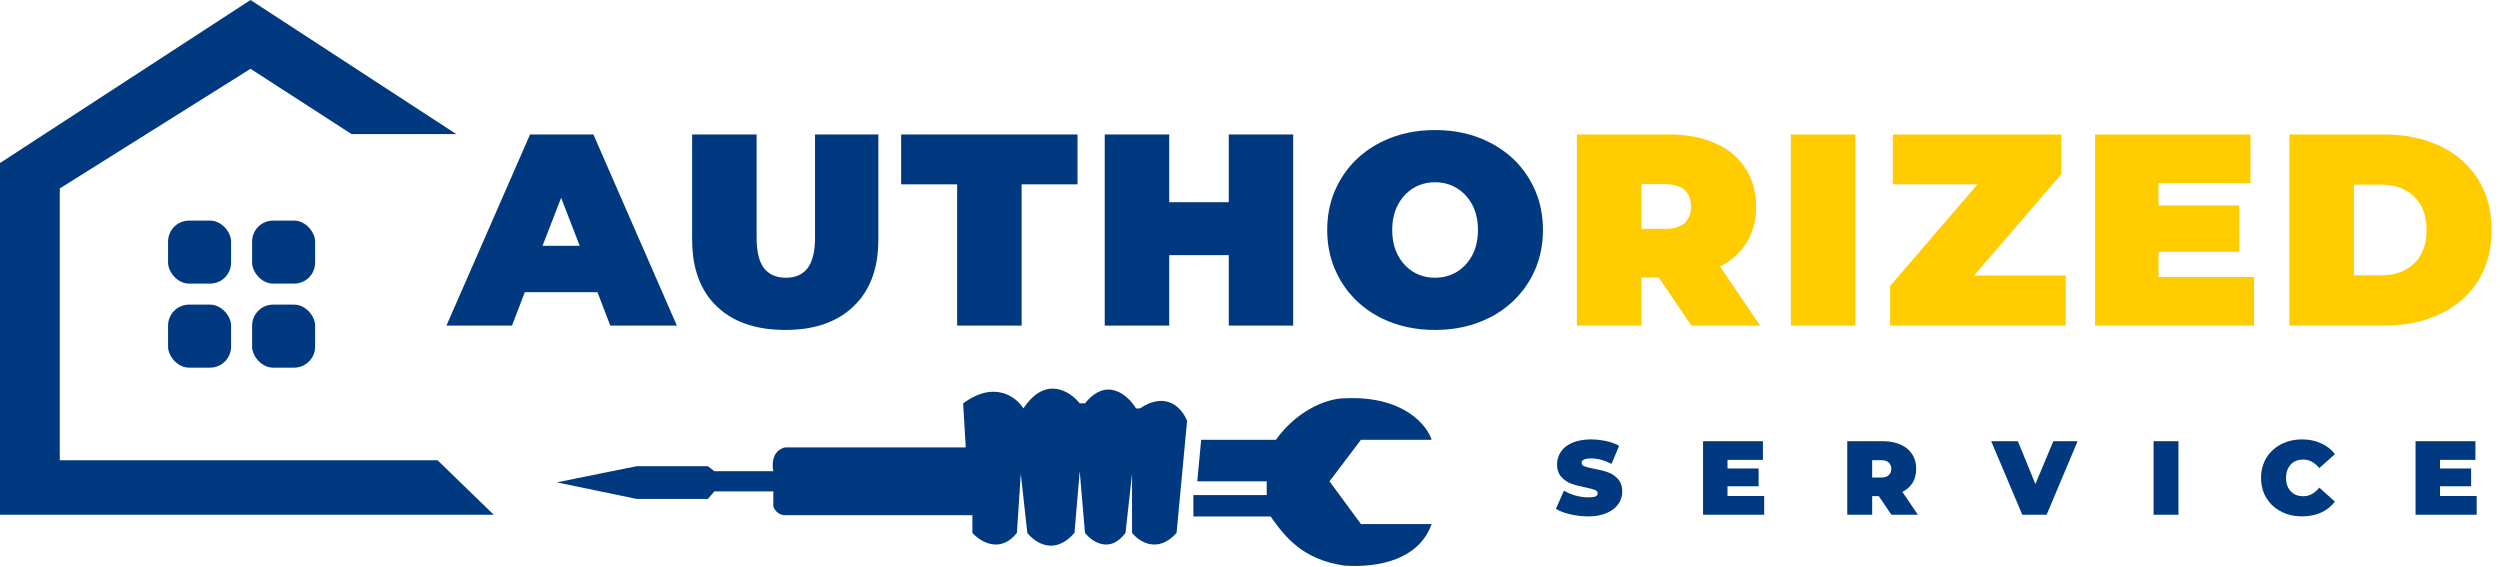
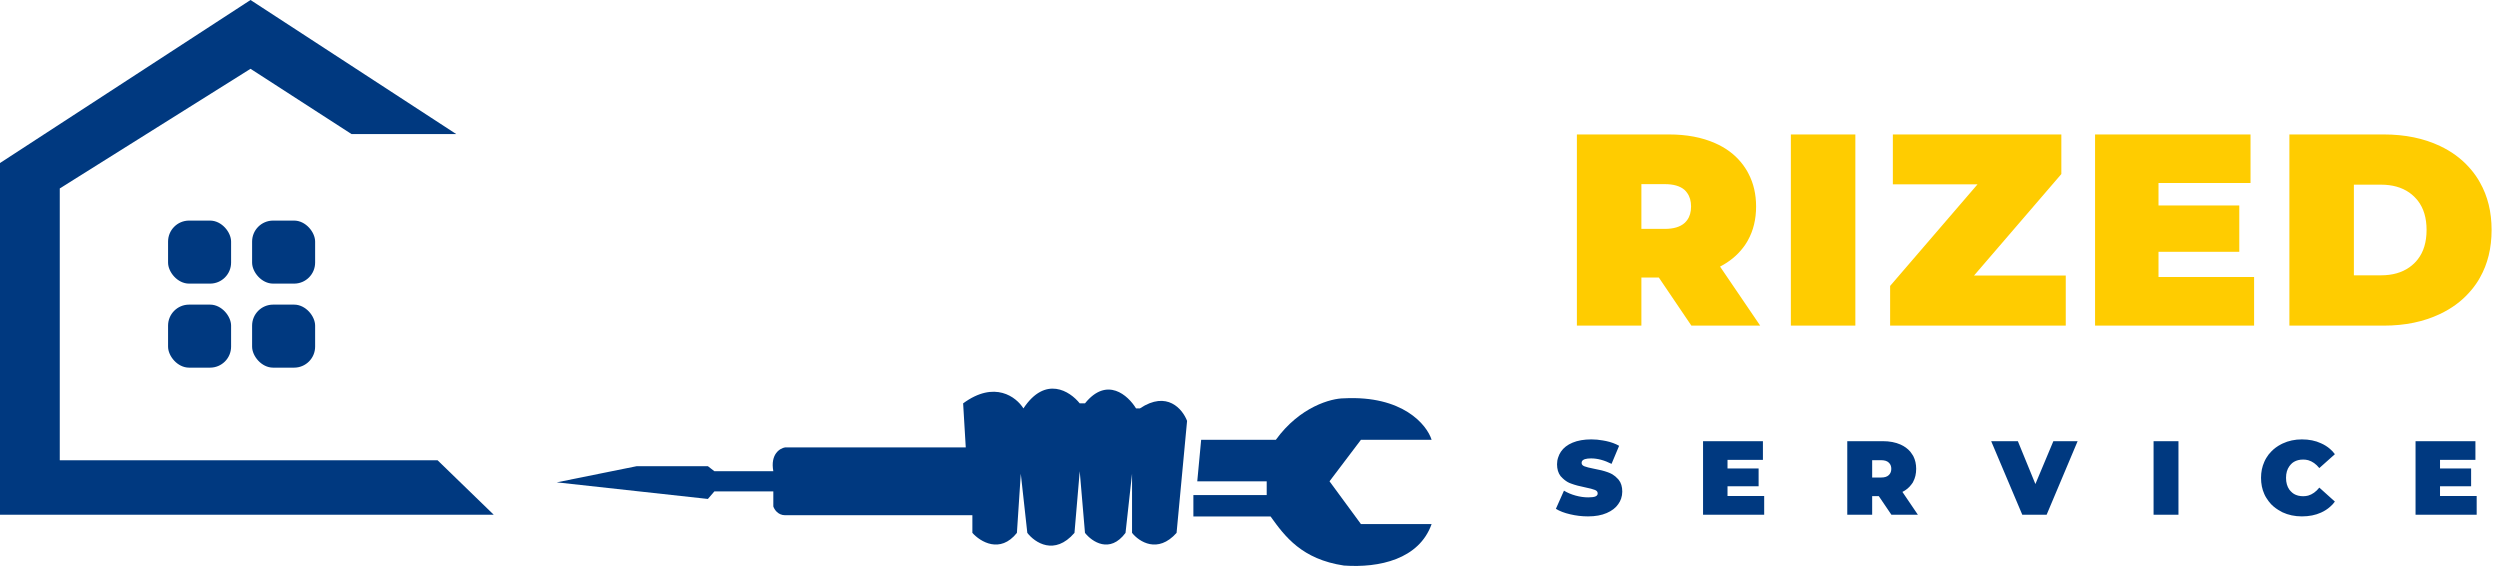
<svg xmlns="http://www.w3.org/2000/svg" width="238" height="54" viewBox="0 0 238 54" fill="none">
  <desc>
			Created with Pixso.
	</desc>
  <defs>
    <clipPath id="clip111_2">
      <rect id="logo" width="238" height="54" fill="white" fill-opacity="0" />
    </clipPath>
  </defs>
  <g clip-path="url(#clip111_2)">
    <path id="service" d="M149.48 48.96Q150.31 49.16 151.18 49.16Q152.23 49.16 152.96 48.84Q153.7 48.52 154.06 47.99Q154.24 47.74 154.33 47.47Q154.44 47.15 154.44 46.8Q154.44 46.1 154.1 45.68Q154.07 45.64 154.03 45.6Q153.79 45.33 153.49 45.15Q153.29 45.04 153.07 44.96Q152.52 44.76 151.73 44.62Q151.11 44.5 150.83 44.39Q150.64 44.31 150.59 44.18Q150.57 44.13 150.57 44.08Q150.57 43.99 150.6 43.92Q150.74 43.64 151.47 43.64Q152.39 43.64 153.42 44.16L154.14 42.44Q153.61 42.14 152.91 41.99Q152.75 41.95 152.59 41.93Q152.05 41.83 151.5 41.83Q150.45 41.83 149.71 42.14Q148.97 42.45 148.6 43Q148.43 43.25 148.34 43.54Q148.23 43.85 148.23 44.2Q148.23 44.89 148.57 45.33Q148.6 45.37 148.64 45.4Q148.91 45.7 149.24 45.89Q149.4 45.98 149.58 46.04Q150.11 46.24 150.92 46.4Q151.56 46.53 151.83 46.64Q152.03 46.72 152.08 46.86Q152.1 46.91 152.1 46.98Q152.1 47.04 152.08 47.09Q152.03 47.2 151.89 47.26Q151.68 47.35 151.2 47.35Q150.62 47.35 150 47.18Q149.38 47.01 148.89 46.71L148.12 48.44Q148.65 48.77 149.48 48.96ZM217.29 48.77Q218.13 49.16 219.14 49.16Q220.17 49.16 220.96 48.8Q221.45 48.58 221.83 48.24Q222.08 48.03 222.28 47.75L220.8 46.42Q220.33 47.01 219.74 47.18Q219.51 47.24 219.26 47.24Q218.75 47.24 218.38 47.02Q218.21 46.91 218.08 46.77Q218.01 46.7 217.95 46.62Q217.63 46.17 217.63 45.49Q217.63 44.82 217.95 44.38Q218.01 44.3 218.08 44.22Q218.21 44.07 218.38 43.97Q218.75 43.75 219.26 43.75Q219.51 43.75 219.74 43.81Q220.33 43.98 220.8 44.56L222.28 43.24Q222.08 42.96 221.82 42.74Q221.44 42.41 220.96 42.2Q220.17 41.83 219.14 41.83Q218.14 41.83 217.31 42.22Q217.23 42.26 217.15 42.3Q216.61 42.58 216.22 42.99Q215.95 43.26 215.75 43.6Q215.64 43.78 215.56 43.97Q215.25 44.66 215.25 45.49Q215.25 46.34 215.56 47.03Q215.64 47.22 215.75 47.39Q215.95 47.72 216.21 48Q216.61 48.41 217.15 48.69Q217.22 48.73 217.29 48.77ZM167.95 49L167.95 47.22L164.46 47.22L164.46 46.29L167.42 46.29L167.42 44.6L164.46 44.6L164.46 43.78L167.83 43.78L167.83 42L162.13 42L162.13 49L167.95 49ZM178.23 47.23L178.86 47.23L180.06 49L182.58 49L181.11 46.83Q181.63 46.57 181.95 46.14Q182.02 46.05 182.09 45.95Q182.11 45.91 182.13 45.87Q182.42 45.34 182.42 44.63Q182.42 43.96 182.15 43.43Q182.1 43.33 182.03 43.24Q181.95 43.11 181.86 43Q181.49 42.57 180.93 42.32Q180.21 42 179.24 42L175.86 42L175.86 49L178.23 49L178.23 47.23ZM194.84 49L197.79 42L195.48 42L193.77 46.08L192.1 42L189.56 42L192.52 49L194.84 49ZM207.39 42L205.02 42L205.02 49L207.39 49L207.39 42ZM235.78 49L235.78 47.22L232.29 47.22L232.29 46.29L235.25 46.29L235.25 44.6L232.29 44.6L232.29 43.78L235.66 43.78L235.66 42L229.96 42L229.96 49L235.78 49ZM179.9 44.14Q180.05 44.33 180.05 44.63Q180.05 44.93 179.9 45.13Q179.86 45.19 179.8 45.24Q179.57 45.46 179.08 45.46L178.23 45.46L178.23 43.81L179.08 43.81Q179.57 43.81 179.8 44.03Q179.86 44.08 179.9 44.14Z" fill="#003980" fill-opacity="1" fill-rule="evenodd" />
    <path id="Vector 24" d="M113.61 49.17L120.96 49.17C122.33 51.09 123.95 53.24 127.94 53.84C131.31 54.08 135.1 53.24 136.29 49.89L129.56 49.89L126.57 45.82L129.56 41.87L136.29 41.87C135.84 40.43 133.53 37.63 127.94 37.92C126.74 37.92 123.75 38.71 121.46 41.87L114.35 41.87L113.98 45.82L120.59 45.82L120.59 47.13L113.61 47.13L113.61 49.17Z" fill="#003980" fill-opacity="1" fill-rule="evenodd" />
-     <path id="Vector 25" d="M112.01 50.73L113.01 40.07C112.59 38.96 111.11 37.15 108.52 38.88L108.15 38.88C107.4 37.64 105.38 35.81 103.29 38.4L102.79 38.4C101.87 37.24 99.52 35.72 97.43 38.88C96.76 37.8 94.69 36.19 91.69 38.4L91.94 42.59L74.75 42.59C74.25 42.67 73.32 43.23 73.62 44.86L68.01 44.86L67.39 44.38L60.62 44.38L53 45.92L60.62 47.5L67.39 47.5L68.01 46.78L73.62 46.78L73.62 48.21C73.71 48.49 74.05 49.05 74.75 49.05L92.57 49.05L92.57 50.73C93.32 51.57 95.21 52.74 96.81 50.73L97.18 45.1L97.8 50.73C98.51 51.65 100.39 52.93 102.29 50.73L102.79 44.86L103.29 50.73C103.95 51.57 105.66 52.74 107.15 50.73L107.77 45.1L107.77 50.73C108.44 51.57 110.22 52.74 112.01 50.73Z" fill="#003980" fill-opacity="1" fill-rule="evenodd" />
-     <path id="Authorized" d="M131.56 30.31Q133.82 31.41 136.62 31.41Q139.44 31.41 141.7 30.29Q141.8 30.25 141.89 30.2Q143.38 29.42 144.45 28.26Q145.08 27.59 145.56 26.8Q145.92 26.21 146.18 25.58Q146.89 23.88 146.89 21.89Q146.89 19.88 146.17 18.18Q145.91 17.57 145.56 16.99Q145.07 16.19 144.44 15.51Q143.37 14.37 141.89 13.6Q141.78 13.54 141.66 13.48Q139.41 12.38 136.62 12.38Q133.84 12.38 131.6 13.47Q131.47 13.53 131.34 13.6Q129.89 14.36 128.82 15.49Q128.18 16.17 127.68 16.99Q127.33 17.57 127.07 18.18Q126.35 19.88 126.35 21.89Q126.35 23.88 127.06 25.58Q127.32 26.21 127.68 26.8Q128.17 27.61 128.81 28.29Q129.87 29.43 131.34 30.2Q131.45 30.25 131.56 30.31ZM49.96 27.82L56.88 27.82L58.1 31L64.44 31L56.49 12.8L50.46 12.8L42.5 31L48.74 31L49.96 27.82ZM68.67 29.55Q70.95 31.41 74.76 31.41Q78.55 31.41 80.82 29.55Q81.06 29.36 81.27 29.15Q81.64 28.8 81.95 28.4Q83.62 26.25 83.62 22.81L83.62 12.8L77.59 12.8L77.59 22.62Q77.59 24.62 76.87 25.54Q76.66 25.81 76.39 26Q75.76 26.44 74.81 26.44Q73.86 26.44 73.23 26Q72.95 25.81 72.74 25.54Q72.03 24.62 72.03 22.62L72.03 12.8L65.89 12.8L65.89 22.81Q65.89 26.26 67.56 28.42Q67.87 28.81 68.22 29.15Q68.44 29.36 68.67 29.55ZM85.79 17.55L91.12 17.55L91.12 31L97.26 31L97.26 17.55L102.58 17.55L102.58 12.8L85.79 12.8L85.79 17.55ZM123.11 31L123.11 12.8L116.98 12.8L116.98 19.25L111.31 19.25L111.31 12.8L105.17 12.8L105.17 31L111.31 31L111.31 24.29L116.98 24.29L116.98 31L123.11 31ZM138.11 26.17Q137.42 26.44 136.62 26.44Q135.79 26.44 135.08 26.15Q134.81 26.04 134.55 25.89Q134.34 25.76 134.15 25.61Q133.5 25.09 133.08 24.3Q132.54 23.27 132.54 21.89Q132.54 20.52 133.08 19.49Q133.5 18.7 134.15 18.19Q134.34 18.03 134.55 17.91Q134.81 17.75 135.08 17.64Q135.79 17.35 136.62 17.35Q137.42 17.35 138.11 17.62Q138.41 17.74 138.68 17.91Q138.91 18.04 139.12 18.21Q139.74 18.72 140.16 19.49Q140.7 20.52 140.7 21.89Q140.7 23.27 140.16 24.3Q139.74 25.07 139.12 25.58Q138.91 25.75 138.68 25.89Q138.41 26.05 138.11 26.17ZM53.42 18.83L55.19 23.4L51.65 23.4L53.42 18.83Z" fill="#003980" fill-opacity="1" fill-rule="evenodd" />
+     <path id="Vector 25" d="M112.01 50.73L113.01 40.07C112.59 38.96 111.11 37.15 108.52 38.88L108.15 38.88C107.4 37.64 105.38 35.81 103.29 38.4L102.79 38.4C101.87 37.24 99.52 35.72 97.43 38.88C96.76 37.8 94.69 36.19 91.69 38.4L91.94 42.59L74.75 42.59C74.25 42.67 73.32 43.23 73.62 44.86L68.01 44.86L67.39 44.38L60.62 44.38L53 45.92L67.39 47.5L68.01 46.78L73.62 46.78L73.62 48.21C73.71 48.49 74.05 49.05 74.75 49.05L92.57 49.05L92.57 50.73C93.32 51.57 95.21 52.74 96.81 50.73L97.18 45.1L97.8 50.73C98.51 51.65 100.39 52.93 102.29 50.73L102.79 44.86L103.29 50.73C103.95 51.57 105.66 52.74 107.15 50.73L107.77 45.1L107.77 50.73C108.44 51.57 110.22 52.74 112.01 50.73Z" fill="#003980" fill-opacity="1" fill-rule="evenodd" />
    <path id="Authorized" d="M156.26 26.42L157.92 26.42L161.02 31L167.57 31L163.75 25.38Q165.1 24.68 165.94 23.58Q166.13 23.34 166.29 23.07Q166.35 22.97 166.4 22.88Q167.18 21.48 167.18 19.66Q167.18 17.91 166.46 16.54Q166.33 16.27 166.16 16.02Q165.95 15.69 165.7 15.4Q164.76 14.28 163.28 13.63Q161.41 12.8 158.89 12.8L150.12 12.8L150.12 31L156.26 31L156.26 26.42ZM176.63 12.8L170.49 12.8L170.49 31L176.63 31L176.63 12.8ZM196.66 31L196.66 26.23L187.93 26.23L196.24 16.57L196.24 12.8L180.2 12.8L180.2 17.55L188.26 17.55L179.94 27.22L179.94 31L196.66 31ZM214.59 31L214.59 26.37L205.49 26.37L205.49 23.97L213.18 23.97L213.18 19.56L205.49 19.56L205.49 17.42L214.25 17.42L214.25 12.8L199.45 12.8L199.45 31L214.59 31ZM226.93 12.8L217.95 12.8L217.95 31L226.93 31Q229.97 31 232.29 29.89Q233.92 29.12 235.03 27.89Q235.52 27.36 235.91 26.74Q236 26.59 236.09 26.43Q237.2 24.48 237.2 21.89Q237.2 19.32 236.09 17.37Q236 17.21 235.91 17.06Q235.51 16.42 235.01 15.88Q233.9 14.66 232.29 13.9Q229.97 12.8 226.93 12.8ZM160.62 18.37Q160.99 18.88 160.99 19.66Q160.99 20.44 160.62 20.95Q160.51 21.1 160.37 21.23Q159.74 21.79 158.49 21.79L156.26 21.79L156.26 17.53L158.49 17.53Q159.74 17.53 160.37 18.08Q160.51 18.21 160.62 18.37ZM229.37 25.45Q228.29 26.21 226.67 26.21L224.09 26.21L224.09 17.58L226.67 17.58Q228.28 17.58 229.36 18.33Q229.6 18.5 229.82 18.71Q230.01 18.9 230.18 19.11Q231.01 20.18 231.01 21.89Q231.01 23.62 230.17 24.69Q230.01 24.9 229.82 25.08Q229.61 25.28 229.37 25.45Z" fill="#FFCC00" fill-opacity="1" fill-rule="evenodd" />
    <path id="Vector 26" d="M43.43 12.76L33.46 12.76L23.85 6.55L5.69 17.94L5.69 43.82L41.66 43.82L47 49L0 49L0 15.52L23.85 0L43.43 12.76Z" fill="#003980" fill-opacity="1" fill-rule="evenodd" />
    <rect id="Rectangle 55" x="16" y="21" rx="2" width="6" height="6" fill="#003980" fill-opacity="1" />
    <rect id="Rectangle 55" x="24" y="21" rx="2" width="6" height="6" fill="#003980" fill-opacity="1" />
    <rect id="Rectangle 55" x="16" y="29" rx="2" width="6" height="6" fill="#003980" fill-opacity="1" />
    <rect id="Rectangle 55" x="24" y="29" rx="2" width="6" height="6" fill="#003980" fill-opacity="1" />
  </g>
</svg>